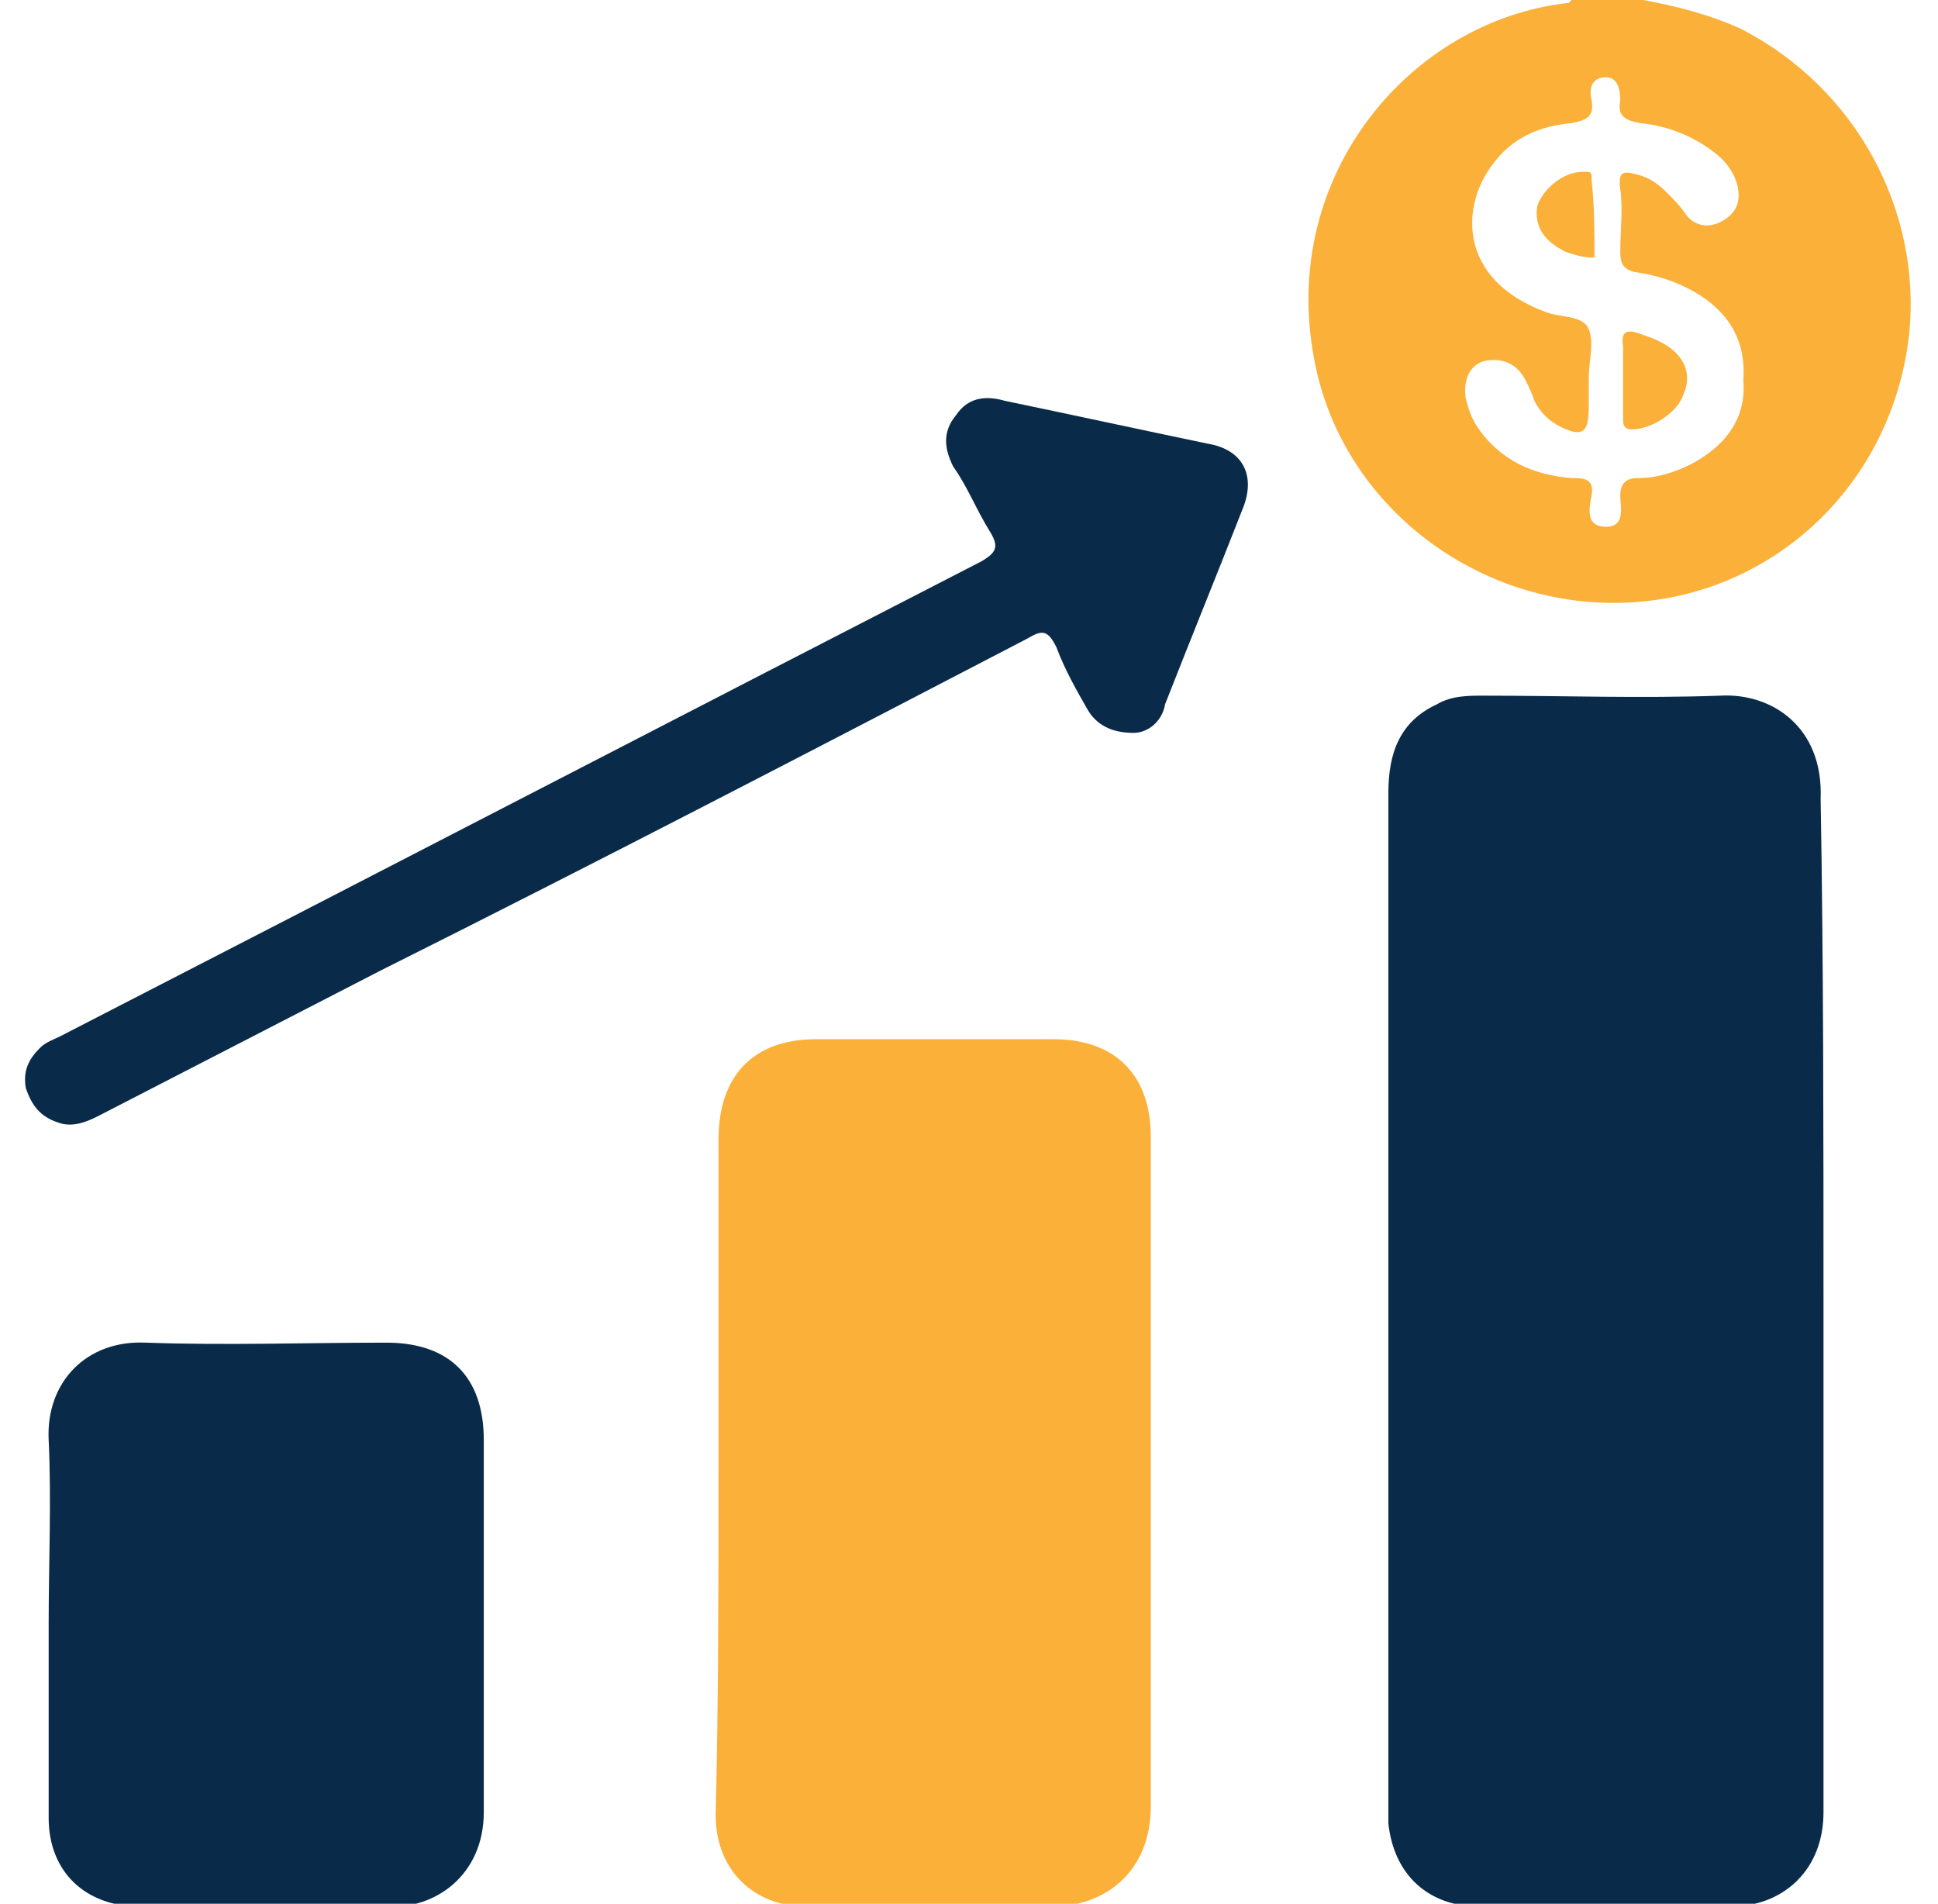
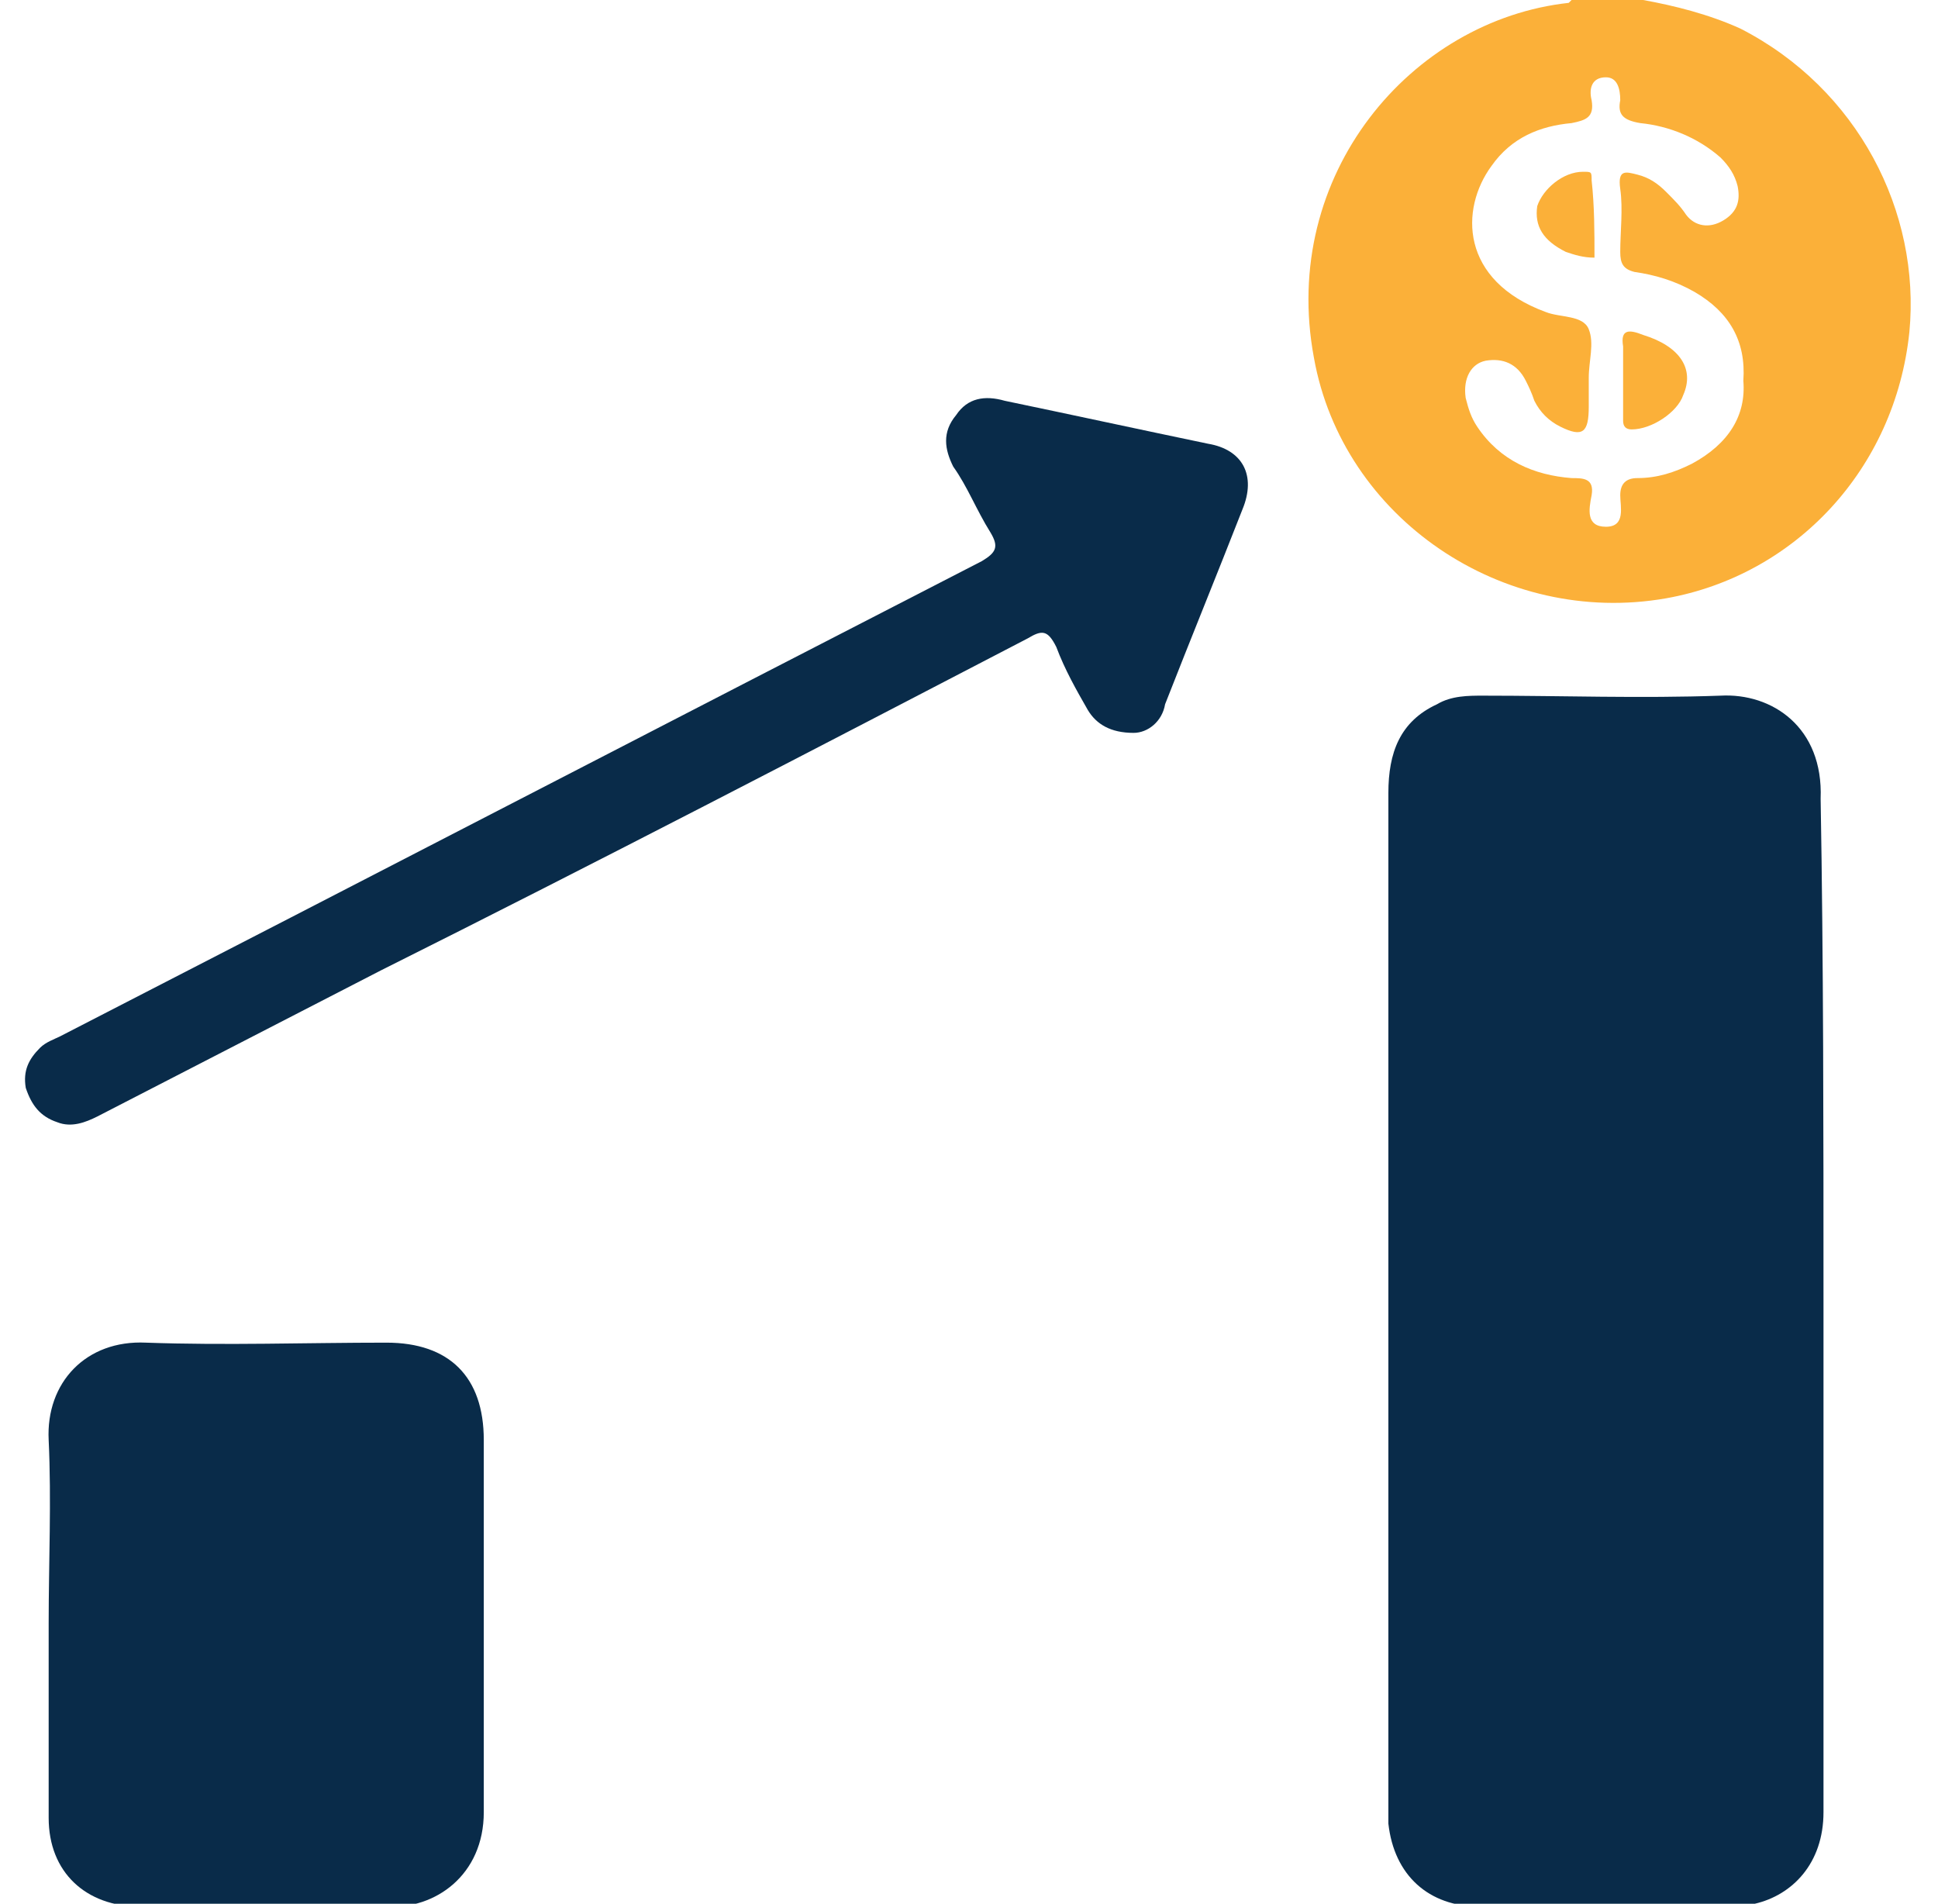
<svg xmlns="http://www.w3.org/2000/svg" version="1.1" id="page_5_1_" x="0px" y="0px" viewBox="0 0 67.7 66.5" style="enable-background:new 0 0 67.7 66.5;" xml:space="preserve">
  <style type="text/css">
	.st0{fill:#092B49;}
	.st1{fill:#FBB039;}
</style>
  <g>
    <path class="st0" d="M63.7,45.4c0,6,0,11.9,0,17.9c0,1.8-1.1,2.9-2.4,3.2c-0.3,0.1-0.6,0.1-0.8,0.1c-2.9,0-5.8,0-8.8,0   c-1.8,0-3-1.1-3.2-2.9c0-0.2,0-0.3,0-0.5c0-11.8,0-23.6,0-35.5c0-1.4,0.4-2.5,1.7-3.1c0.5-0.3,1.1-0.3,1.6-0.3c2.8,0,5.5,0.1,8.3,0   c1.8-0.1,3.6,1.1,3.5,3.6C63.7,33.6,63.7,39.5,63.7,45.4z" />
-     <path class="st1" d="M25.1,51.4c0-3.9,0-7.8,0-11.6c0-2.2,1.2-3.5,3.4-3.5c2.8,0,5.5,0,8.3,0c2.2,0,3.4,1.3,3.4,3.4   c0,7.8,0,15.6,0,23.4c0,2.2-1.5,3.5-3.5,3.5c-2.8-0.1-5.7,0-8.5,0c-1.9,0-3.2-1.3-3.2-3.2C25.1,59.3,25.1,55.3,25.1,51.4z" />
    <path class="st0" d="M1.7,56.7c0-2.1,0.1-4.3,0-6.4c-0.1-2,1.3-3.5,3.4-3.4c2.8,0.1,5.6,0,8.4,0c2.2,0,3.4,1.2,3.4,3.4   c0,4.3,0,8.7,0,13c0,2.2-1.7,3.4-3.4,3.3c-2.9-0.1-5.7,0-8.6,0c-1.9,0-3.2-1.2-3.2-3.1C1.7,61.2,1.7,58.9,1.7,56.7z" />
    <path class="st0" d="M39.6,25.6c-0.8,0-1.3-0.3-1.6-0.8c-0.4-0.7-0.8-1.4-1.1-2.2c-0.3-0.6-0.5-0.6-1-0.3   c-7.5,3.9-15,7.8-22.6,11.6C10,35.6,6.7,37.3,3.4,39c-0.4,0.2-0.9,0.4-1.4,0.2c-0.6-0.2-0.9-0.6-1.1-1.2c-0.1-0.6,0.1-1,0.5-1.4   c0.2-0.2,0.5-0.3,0.7-0.4c10.7-5.5,21.5-11.1,32.2-16.6c0.5-0.3,0.6-0.5,0.3-1c-0.5-0.8-0.8-1.6-1.3-2.3c-0.3-0.6-0.4-1.2,0.1-1.8   c0.4-0.6,1-0.7,1.7-0.5c2.4,0.5,4.7,1,7.1,1.5c1.2,0.2,1.7,1.1,1.2,2.3c-0.9,2.3-1.8,4.5-2.7,6.8C40.6,25.2,40.1,25.6,39.6,25.6z" />
    <path class="st1" d="M60.8,1c-1.1-0.5-2.3-0.8-3.4-1c-0.8,0-1.6,0-2.5,0c0,0-0.1,0.1-0.1,0.1c-5.5,0.6-10.1,6-8.9,12.4   c1,5.6,6.6,9.4,12.3,8.4c4.5-0.8,8-4.5,8.5-9.3C67.1,7.4,64.9,3.1,60.8,1z M59.1,16.2c-0.6,0.3-1.2,0.5-1.9,0.5   c-0.4,0-0.6,0.2-0.6,0.6c0,0.4,0.2,1.1-0.5,1.1c-0.7,0-0.6-0.6-0.5-1.1c0.1-0.6-0.3-0.6-0.7-0.6c-1.3-0.1-2.5-0.6-3.3-1.8   c-0.2-0.3-0.3-0.6-0.4-1c-0.1-0.7,0.2-1.2,0.7-1.3c0.6-0.1,1.1,0.1,1.4,0.7c0.1,0.2,0.2,0.4,0.3,0.7c0.2,0.4,0.5,0.7,0.9,0.9   c0.8,0.4,1,0.2,1-0.7c0-0.3,0-0.6,0-1c0,0,0,0,0,0c0-0.6,0.2-1.2,0-1.7c-0.2-0.5-1-0.4-1.5-0.6c-3-1.1-3-3.6-1.9-5.1   c0.7-1,1.7-1.4,2.8-1.5c0.5-0.1,0.8-0.2,0.7-0.8c-0.1-0.4,0-0.8,0.5-0.8c0.4,0,0.5,0.4,0.5,0.8c-0.1,0.5,0.1,0.7,0.7,0.8   c1,0.1,2,0.5,2.8,1.2c0.3,0.3,0.5,0.6,0.6,1c0.1,0.5,0,0.9-0.5,1.2c-0.5,0.3-1,0.2-1.3-0.2c-0.2-0.3-0.4-0.5-0.7-0.8   c-0.3-0.3-0.6-0.5-1-0.6c-0.4-0.1-0.7-0.2-0.6,0.5c0.1,0.7,0,1.5,0,2.2c0,0.4,0.1,0.6,0.5,0.7c0.7,0.1,1.4,0.3,2.1,0.7   c1.2,0.7,1.8,1.7,1.7,3.1C61,14.5,60.4,15.5,59.1,16.2z" />
    <path class="st1" d="M56.7,13.2c0-0.4,0-0.7,0-1.1c-0.1-0.6,0.2-0.6,0.7-0.4c1.3,0.4,1.8,1.2,1.4,2.1c-0.2,0.6-1.1,1.2-1.8,1.2   c-0.2,0-0.3-0.1-0.3-0.3C56.7,14.2,56.7,13.7,56.7,13.2z" />
    <path class="st1" d="M55.7,9c-0.4,0-0.7-0.1-1-0.2c-0.8-0.4-1.1-0.9-1-1.6C53.9,6.6,54.6,6,55.3,6c0.3,0,0.3,0,0.3,0.3   C55.7,7.2,55.7,8.1,55.7,9z" />
  </g>
</svg>